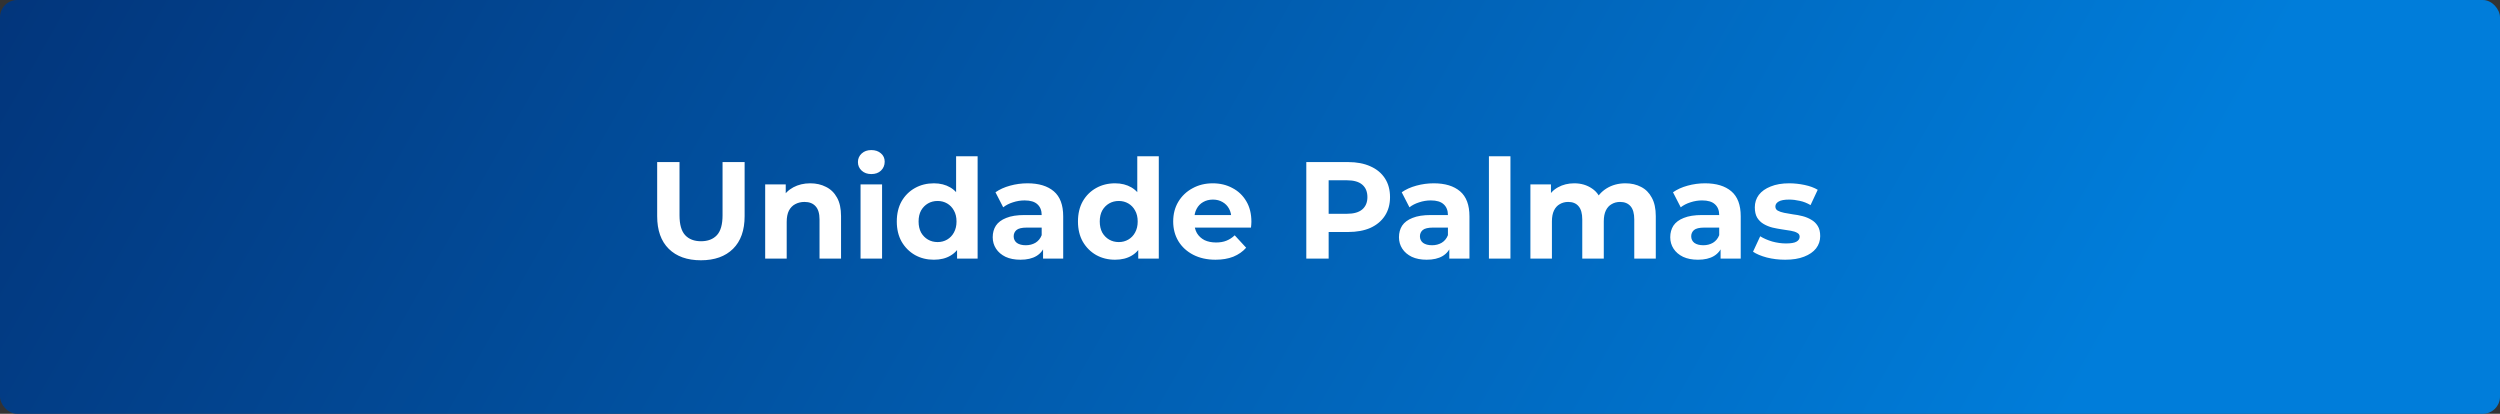
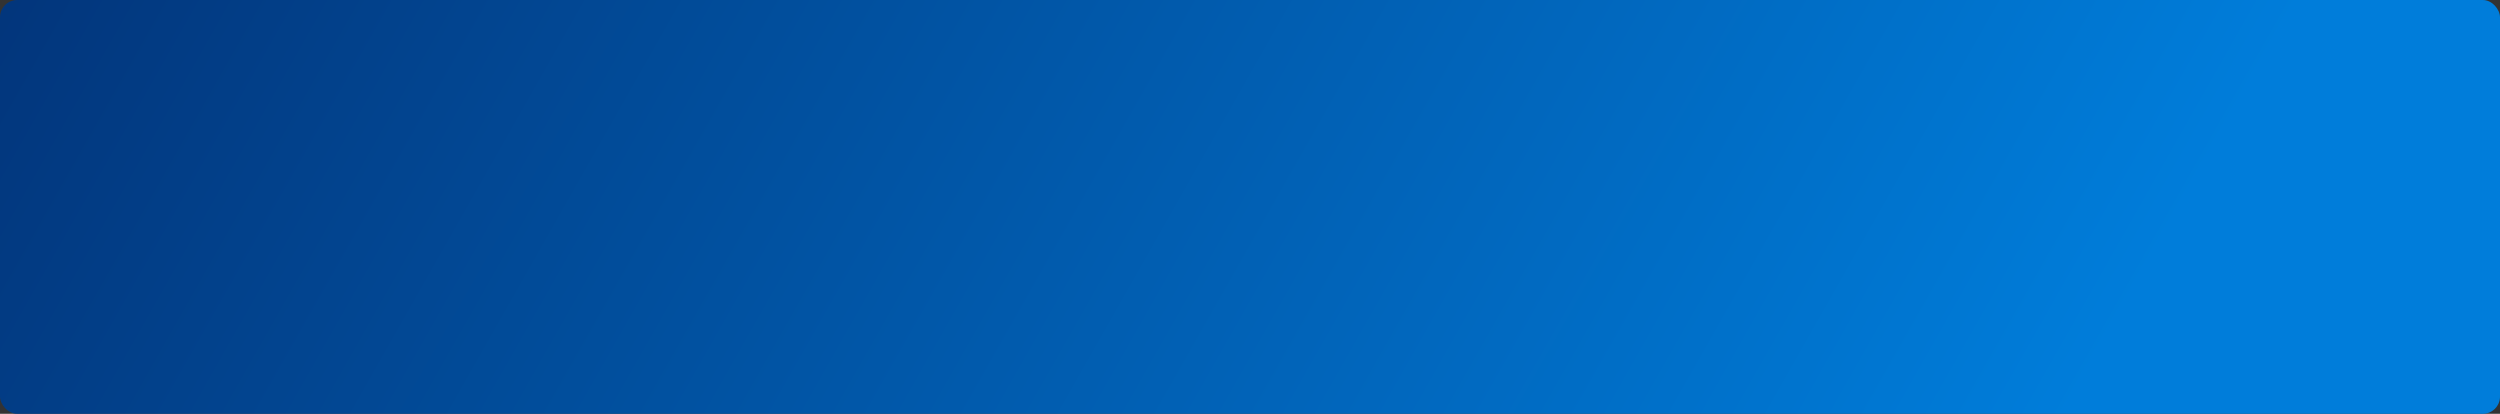
<svg xmlns="http://www.w3.org/2000/svg" width="290" height="48" viewBox="0 0 290 48" fill="none">
  <rect x="0" y="0" width="290" height="48" fill="#333333" stroke="none" />
  <rect width="290" height="48" rx="2" fill="url(#paint0_linear_592_4985)" />
-   <path d="M81.304 30.192C79.715 30.192 78.472 29.749 77.576 28.864C76.68 27.979 76.232 26.715 76.232 25.072V18.8H78.824V24.976C78.824 26.043 79.043 26.811 79.48 27.28C79.917 27.749 80.531 27.984 81.32 27.984C82.109 27.984 82.723 27.749 83.16 27.28C83.597 26.811 83.816 26.043 83.816 24.976V18.8H86.376V25.072C86.376 26.715 85.928 27.979 85.032 28.864C84.136 29.749 82.893 30.192 81.304 30.192ZM93.993 21.264C94.676 21.264 95.284 21.403 95.817 21.68C96.361 21.947 96.788 22.363 97.097 22.928C97.407 23.483 97.561 24.197 97.561 25.072V30H95.065V25.456C95.065 24.763 94.911 24.251 94.601 23.92C94.303 23.589 93.876 23.424 93.321 23.424C92.927 23.424 92.569 23.509 92.249 23.68C91.94 23.84 91.695 24.091 91.513 24.432C91.343 24.773 91.257 25.211 91.257 25.744V30H88.761V21.392H91.145V23.776L90.697 23.056C91.007 22.48 91.449 22.037 92.025 21.728C92.601 21.419 93.257 21.264 93.993 21.264ZM99.824 30V21.392H102.32V30H99.824ZM101.072 20.192C100.613 20.192 100.24 20.059 99.952 19.792C99.664 19.525 99.52 19.195 99.52 18.8C99.52 18.405 99.664 18.075 99.952 17.808C100.24 17.541 100.613 17.408 101.072 17.408C101.531 17.408 101.904 17.536 102.192 17.792C102.48 18.037 102.624 18.357 102.624 18.752C102.624 19.168 102.48 19.515 102.192 19.792C101.915 20.059 101.541 20.192 101.072 20.192ZM108.332 30.128C107.522 30.128 106.791 29.947 106.14 29.584C105.49 29.211 104.972 28.693 104.588 28.032C104.215 27.371 104.028 26.592 104.028 25.696C104.028 24.789 104.215 24.005 104.588 23.344C104.972 22.683 105.49 22.171 106.14 21.808C106.791 21.445 107.522 21.264 108.332 21.264C109.058 21.264 109.692 21.424 110.236 21.744C110.78 22.064 111.202 22.549 111.5 23.2C111.799 23.851 111.948 24.683 111.948 25.696C111.948 26.699 111.804 27.531 111.516 28.192C111.228 28.843 110.812 29.328 110.268 29.648C109.735 29.968 109.09 30.128 108.332 30.128ZM108.764 28.08C109.17 28.08 109.538 27.984 109.868 27.792C110.199 27.6 110.46 27.328 110.652 26.976C110.855 26.613 110.956 26.187 110.956 25.696C110.956 25.195 110.855 24.768 110.652 24.416C110.46 24.064 110.199 23.792 109.868 23.6C109.538 23.408 109.17 23.312 108.764 23.312C108.348 23.312 107.975 23.408 107.644 23.6C107.314 23.792 107.047 24.064 106.844 24.416C106.652 24.768 106.556 25.195 106.556 25.696C106.556 26.187 106.652 26.613 106.844 26.976C107.047 27.328 107.314 27.6 107.644 27.792C107.975 27.984 108.348 28.08 108.764 28.08ZM111.02 30V28.24L111.068 25.68L110.908 23.136V18.128H113.404V30H111.02ZM120.995 30V28.32L120.835 27.952V24.944C120.835 24.411 120.669 23.995 120.339 23.696C120.019 23.397 119.523 23.248 118.851 23.248C118.392 23.248 117.939 23.323 117.491 23.472C117.053 23.611 116.68 23.803 116.371 24.048L115.475 22.304C115.944 21.973 116.509 21.717 117.171 21.536C117.832 21.355 118.504 21.264 119.187 21.264C120.499 21.264 121.517 21.573 122.243 22.192C122.968 22.811 123.331 23.776 123.331 25.088V30H120.995ZM118.371 30.128C117.699 30.128 117.123 30.016 116.643 29.792C116.163 29.557 115.795 29.243 115.539 28.848C115.283 28.453 115.155 28.011 115.155 27.52C115.155 27.008 115.277 26.56 115.523 26.176C115.779 25.792 116.179 25.493 116.723 25.28C117.267 25.056 117.976 24.944 118.851 24.944H121.139V26.4H119.123C118.536 26.4 118.131 26.496 117.907 26.688C117.693 26.88 117.587 27.12 117.587 27.408C117.587 27.728 117.709 27.984 117.955 28.176C118.211 28.357 118.557 28.448 118.995 28.448C119.411 28.448 119.784 28.352 120.115 28.16C120.445 27.957 120.685 27.664 120.835 27.28L121.219 28.432C121.037 28.987 120.707 29.408 120.227 29.696C119.747 29.984 119.128 30.128 118.371 30.128ZM129.348 30.128C128.537 30.128 127.807 29.947 127.156 29.584C126.505 29.211 125.988 28.693 125.604 28.032C125.231 27.371 125.044 26.592 125.044 25.696C125.044 24.789 125.231 24.005 125.604 23.344C125.988 22.683 126.505 22.171 127.156 21.808C127.807 21.445 128.537 21.264 129.348 21.264C130.073 21.264 130.708 21.424 131.252 21.744C131.796 22.064 132.217 22.549 132.516 23.2C132.815 23.851 132.964 24.683 132.964 25.696C132.964 26.699 132.82 27.531 132.532 28.192C132.244 28.843 131.828 29.328 131.284 29.648C130.751 29.968 130.105 30.128 129.348 30.128ZM129.78 28.08C130.185 28.08 130.553 27.984 130.884 27.792C131.215 27.6 131.476 27.328 131.668 26.976C131.871 26.613 131.972 26.187 131.972 25.696C131.972 25.195 131.871 24.768 131.668 24.416C131.476 24.064 131.215 23.792 130.884 23.6C130.553 23.408 130.185 23.312 129.78 23.312C129.364 23.312 128.991 23.408 128.66 23.6C128.329 23.792 128.063 24.064 127.86 24.416C127.668 24.768 127.572 25.195 127.572 25.696C127.572 26.187 127.668 26.613 127.86 26.976C128.063 27.328 128.329 27.6 128.66 27.792C128.991 27.984 129.364 28.08 129.78 28.08ZM132.036 30V28.24L132.084 25.68L131.924 23.136V18.128H134.42V30H132.036ZM141.002 30.128C140.021 30.128 139.157 29.936 138.41 29.552C137.674 29.168 137.103 28.645 136.698 27.984C136.293 27.312 136.09 26.549 136.09 25.696C136.09 24.832 136.287 24.069 136.682 23.408C137.087 22.736 137.637 22.213 138.33 21.84C139.023 21.456 139.807 21.264 140.682 21.264C141.525 21.264 142.282 21.445 142.954 21.808C143.637 22.16 144.175 22.672 144.57 23.344C144.965 24.005 145.162 24.8 145.162 25.728C145.162 25.824 145.157 25.936 145.146 26.064C145.135 26.181 145.125 26.293 145.114 26.4H138.122V24.944H143.802L142.842 25.376C142.842 24.928 142.751 24.539 142.57 24.208C142.389 23.877 142.138 23.621 141.818 23.44C141.498 23.248 141.125 23.152 140.698 23.152C140.271 23.152 139.893 23.248 139.562 23.44C139.242 23.621 138.991 23.883 138.81 24.224C138.629 24.555 138.538 24.949 138.538 25.408V25.792C138.538 26.261 138.639 26.677 138.842 27.04C139.055 27.392 139.349 27.664 139.722 27.856C140.106 28.037 140.554 28.128 141.066 28.128C141.525 28.128 141.925 28.059 142.266 27.92C142.618 27.781 142.938 27.573 143.226 27.296L144.554 28.736C144.159 29.184 143.663 29.531 143.066 29.776C142.469 30.011 141.781 30.128 141.002 30.128ZM151.531 30V18.8H156.379C157.382 18.8 158.246 18.965 158.971 19.296C159.696 19.616 160.256 20.08 160.651 20.688C161.046 21.296 161.243 22.021 161.243 22.864C161.243 23.696 161.046 24.416 160.651 25.024C160.256 25.632 159.696 26.101 158.971 26.432C158.246 26.752 157.382 26.912 156.379 26.912H152.971L154.123 25.744V30H151.531ZM154.123 26.032L152.971 24.8H156.235C157.035 24.8 157.632 24.629 158.027 24.288C158.422 23.947 158.619 23.472 158.619 22.864C158.619 22.245 158.422 21.765 158.027 21.424C157.632 21.083 157.035 20.912 156.235 20.912H152.971L154.123 19.68V26.032ZM168.12 30V28.32L167.96 27.952V24.944C167.96 24.411 167.794 23.995 167.464 23.696C167.144 23.397 166.648 23.248 165.976 23.248C165.517 23.248 165.064 23.323 164.616 23.472C164.178 23.611 163.805 23.803 163.496 24.048L162.6 22.304C163.069 21.973 163.634 21.717 164.296 21.536C164.957 21.355 165.629 21.264 166.312 21.264C167.624 21.264 168.642 21.573 169.368 22.192C170.093 22.811 170.456 23.776 170.456 25.088V30H168.12ZM165.496 30.128C164.824 30.128 164.248 30.016 163.768 29.792C163.288 29.557 162.92 29.243 162.664 28.848C162.408 28.453 162.28 28.011 162.28 27.52C162.28 27.008 162.402 26.56 162.648 26.176C162.904 25.792 163.304 25.493 163.848 25.28C164.392 25.056 165.101 24.944 165.976 24.944H168.264V26.4H166.248C165.661 26.4 165.256 26.496 165.032 26.688C164.818 26.88 164.712 27.12 164.712 27.408C164.712 27.728 164.834 27.984 165.08 28.176C165.336 28.357 165.682 28.448 166.12 28.448C166.536 28.448 166.909 28.352 167.24 28.16C167.57 27.957 167.81 27.664 167.96 27.28L168.344 28.432C168.162 28.987 167.832 29.408 167.352 29.696C166.872 29.984 166.253 30.128 165.496 30.128ZM172.715 30V18.128H175.211V30H172.715ZM188.551 21.264C189.234 21.264 189.836 21.403 190.359 21.68C190.892 21.947 191.308 22.363 191.607 22.928C191.916 23.483 192.071 24.197 192.071 25.072V30H189.575V25.456C189.575 24.763 189.431 24.251 189.143 23.92C188.855 23.589 188.45 23.424 187.927 23.424C187.564 23.424 187.239 23.509 186.951 23.68C186.663 23.84 186.439 24.085 186.279 24.416C186.119 24.747 186.039 25.168 186.039 25.68V30H183.543V25.456C183.543 24.763 183.399 24.251 183.111 23.92C182.834 23.589 182.434 23.424 181.911 23.424C181.548 23.424 181.223 23.509 180.935 23.68C180.647 23.84 180.423 24.085 180.263 24.416C180.103 24.747 180.023 25.168 180.023 25.68V30H177.527V21.392H179.911V23.744L179.463 23.056C179.762 22.469 180.183 22.027 180.727 21.728C181.282 21.419 181.911 21.264 182.615 21.264C183.404 21.264 184.092 21.467 184.679 21.872C185.276 22.267 185.671 22.875 185.863 23.696L184.983 23.456C185.271 22.784 185.73 22.251 186.359 21.856C186.999 21.461 187.73 21.264 188.551 21.264ZM199.588 30V28.32L199.428 27.952V24.944C199.428 24.411 199.263 23.995 198.932 23.696C198.612 23.397 198.116 23.248 197.444 23.248C196.986 23.248 196.532 23.323 196.084 23.472C195.647 23.611 195.274 23.803 194.964 24.048L194.068 22.304C194.538 21.973 195.103 21.717 195.764 21.536C196.426 21.355 197.098 21.264 197.78 21.264C199.092 21.264 200.111 21.573 200.836 22.192C201.562 22.811 201.924 23.776 201.924 25.088V30H199.588ZM196.964 30.128C196.292 30.128 195.716 30.016 195.236 29.792C194.756 29.557 194.388 29.243 194.132 28.848C193.876 28.453 193.748 28.011 193.748 27.52C193.748 27.008 193.871 26.56 194.116 26.176C194.372 25.792 194.772 25.493 195.316 25.28C195.86 25.056 196.57 24.944 197.444 24.944H199.732V26.4H197.716C197.13 26.4 196.724 26.496 196.5 26.688C196.287 26.88 196.18 27.12 196.18 27.408C196.18 27.728 196.303 27.984 196.548 28.176C196.804 28.357 197.151 28.448 197.588 28.448C198.004 28.448 198.378 28.352 198.708 28.16C199.039 27.957 199.279 27.664 199.428 27.28L199.812 28.432C199.631 28.987 199.3 29.408 198.82 29.696C198.34 29.984 197.722 30.128 196.964 30.128ZM207.079 30.128C206.343 30.128 205.634 30.043 204.951 29.872C204.279 29.691 203.746 29.467 203.351 29.2L204.183 27.408C204.578 27.653 205.042 27.856 205.575 28.016C206.119 28.165 206.653 28.24 207.175 28.24C207.751 28.24 208.157 28.171 208.391 28.032C208.637 27.893 208.759 27.701 208.759 27.456C208.759 27.253 208.663 27.104 208.471 27.008C208.29 26.901 208.045 26.821 207.735 26.768C207.426 26.715 207.085 26.661 206.711 26.608C206.349 26.555 205.981 26.485 205.607 26.4C205.234 26.304 204.893 26.165 204.583 25.984C204.274 25.803 204.023 25.557 203.831 25.248C203.65 24.939 203.559 24.539 203.559 24.048C203.559 23.504 203.714 23.024 204.023 22.608C204.343 22.192 204.802 21.867 205.399 21.632C205.997 21.387 206.711 21.264 207.543 21.264C208.13 21.264 208.727 21.328 209.335 21.456C209.943 21.584 210.45 21.771 210.855 22.016L210.023 23.792C209.607 23.547 209.186 23.381 208.759 23.296C208.343 23.2 207.938 23.152 207.543 23.152C206.989 23.152 206.583 23.227 206.327 23.376C206.071 23.525 205.943 23.717 205.943 23.952C205.943 24.165 206.034 24.325 206.215 24.432C206.407 24.539 206.658 24.624 206.967 24.688C207.277 24.752 207.613 24.811 207.975 24.864C208.349 24.907 208.722 24.976 209.095 25.072C209.469 25.168 209.805 25.307 210.103 25.488C210.413 25.659 210.663 25.899 210.855 26.208C211.047 26.507 211.143 26.901 211.143 27.392C211.143 27.925 210.983 28.4 210.663 28.816C210.343 29.221 209.879 29.541 209.271 29.776C208.674 30.011 207.943 30.128 207.079 30.128Z" fill="white" />
  <defs>
    <linearGradient id="paint0_linear_592_4985" x1="251.21" y1="28.465" x2="-42.244" y2="-137.992" gradientUnits="userSpaceOnUse">
      <stop stop-color="#007DDA" />
      <stop offset="1" stop-color="#031551" />
    </linearGradient>
  </defs>
</svg>